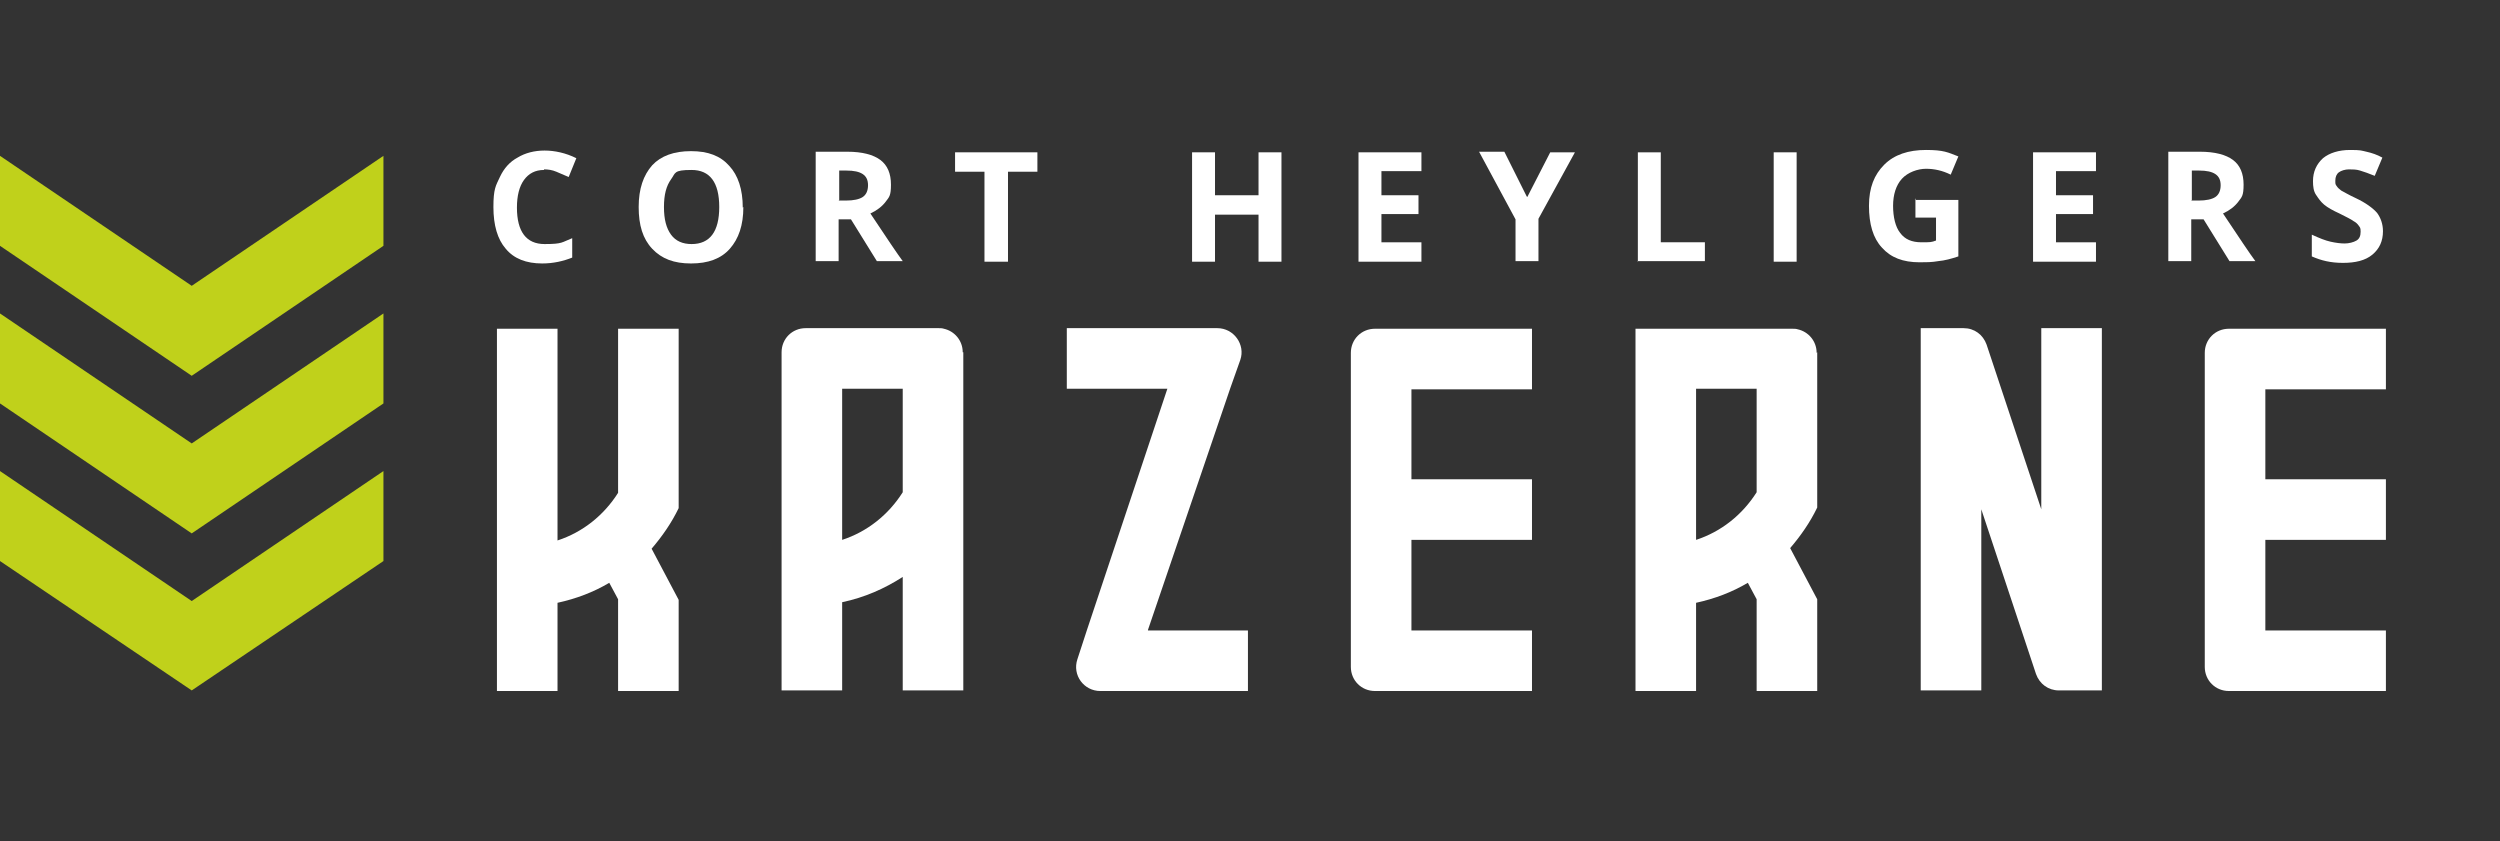
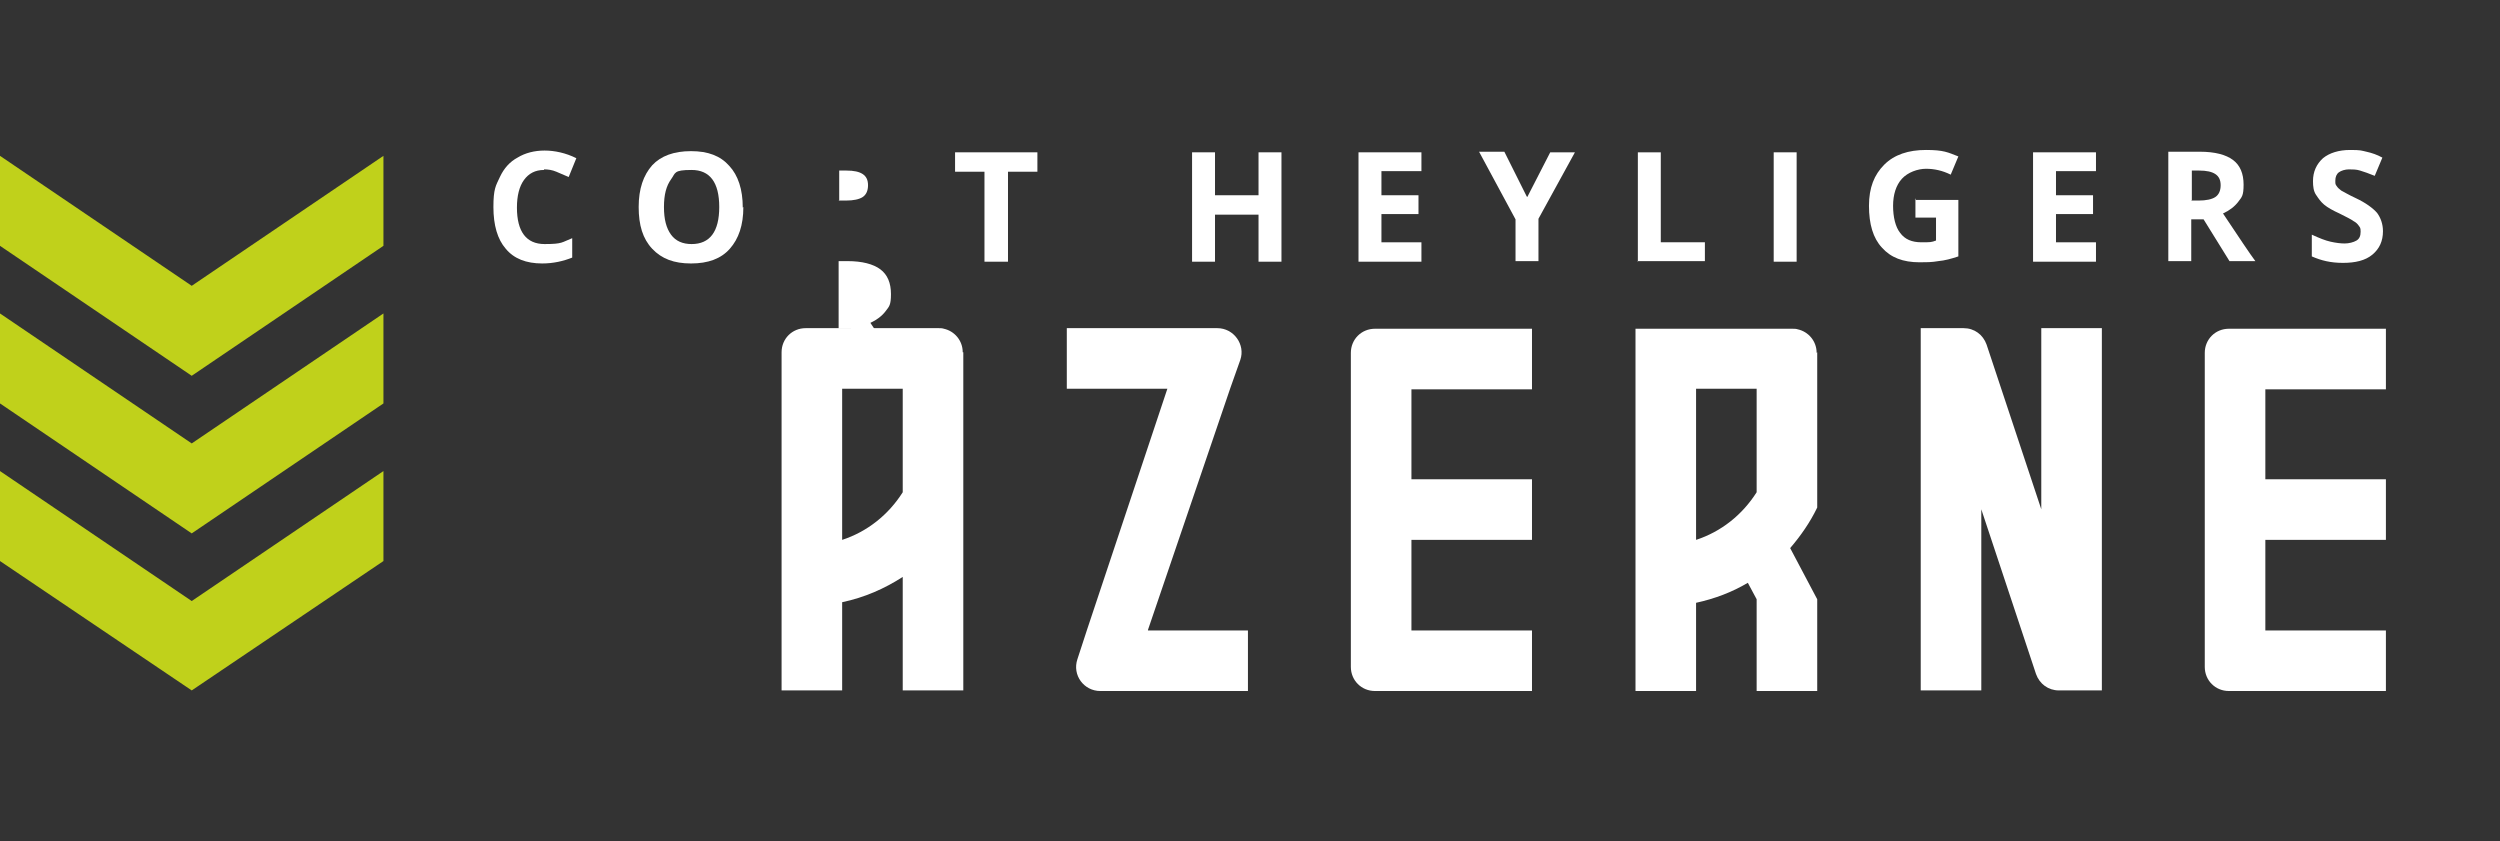
<svg xmlns="http://www.w3.org/2000/svg" id="_Слой_1" data-name="Слой_1" version="1.1" viewBox="0 0 425.1 143">
  <rect x="0" y="0" width="425.1" height="143" fill="#333333" stroke="none" />
  <defs>
    <style>
      .st0 {
        fill: #fff;
      }

      .st1 {
        fill: #c0d11b;
      }
    </style>
  </defs>
  <g>
-     <path class="st0" d="M115.4,101.9v15.6h-10.3v-15.6l-1.5-2.8c-2.7,1.6-5.6,2.7-8.8,3.4v15h-10.3v-61.6h10.3v36c4.3-1.4,7.9-4.3,10.3-8.1v-27.9h10.3v30.5c-1.2,2.5-2.8,4.8-4.6,6.9l4.6,8.7Z" />
    <path class="st0" d="M163.8,59.9v57.5h-10.3v-19.3c-3.1,2-6.5,3.5-10.3,4.3v15h-10.3v-57.5c0-2.3,1.8-4.1,4.1-4.1h22.6c.3,0,.6,0,.9.1,1.8.4,3.2,2,3.2,4ZM153.5,83.7v-17.6h-10.3v25.7c4.3-1.4,7.9-4.3,10.3-8.1Z" />
    <path class="st0" d="M195.2,107.2h17v10.3h-25.1c-2.8,0-4.8-2.7-3.9-5.4l1.6-4.9,13.7-41.1h-17.1v-10.3h25.6c2.8,0,4.8,2.8,3.9,5.4l-1.7,4.8-14,41.1Z" />
    <path class="st0" d="M240,66.1v15.4h20.5v10.3h-20.5v15.4h20.5v10.3h-26.7c-2.3,0-4.1-1.8-4.1-4.1v-53.4c0-2.3,1.8-4.1,4.1-4.1h26.7v10.3h-20.5Z" />
    <path class="st0" d="M309,59.9v26.4c-1.2,2.5-2.8,4.8-4.6,6.9l4.6,8.7v15.6h-10.3v-15.6l-1.5-2.8c-2.7,1.6-5.6,2.7-8.8,3.4v15h-10.3v-61.6h26.7c.3,0,.6,0,.9.1,1.8.4,3.2,2,3.2,4ZM288.4,91.8c4.3-1.4,7.9-4.3,10.3-8.1v-17.6h-10.3v25.7Z" />
    <path class="st0" d="M357.4,55.8v61.6h-7.3c-1.8,0-3.3-1.1-3.9-2.8l-9.3-28v30.8h-10.3v-61.6h7.3c1.8,0,3.3,1.1,3.9,2.8l9.3,28v-30.8h10.3Z" />
    <path class="st0" d="M385.2,66.1v15.4h20.5v10.3h-20.5v15.4h20.5v10.3h-26.7c-2.3,0-4.1-1.8-4.1-4.1v-53.4c0-2.3,1.8-4.1,4.1-4.1h26.7v10.3h-20.5Z" />
  </g>
  <g>
    <polygon class="st1" points="32.6 48.6 0 26.5 0 41.8 32.6 63.9 65.2 41.8 65.2 26.5 32.6 48.6" />
    <polygon class="st1" points="32.6 102.2 0 80.1 0 95.4 32.6 117.4 65.2 95.4 65.2 80.1 32.6 102.2" />
    <polygon class="st1" points="32.6 75.4 0 53.3 0 68.6 32.6 90.7 65.2 68.6 65.2 53.3 32.6 75.4" />
  </g>
  <g>
    <path class="st0" d="M92.5,28.9c-1.5,0-2.6.6-3.4,1.7-.8,1.1-1.2,2.7-1.2,4.7,0,4.1,1.6,6.2,4.7,6.2s2.9-.3,4.7-1v3.3c-1.5.6-3.2,1-5.1,1-2.7,0-4.8-.8-6.2-2.5-1.4-1.6-2.1-4-2.1-7.1s.4-3.6,1.1-5.1c.7-1.5,1.7-2.6,3-3.3,1.3-.8,2.9-1.2,4.6-1.2s3.6.4,5.4,1.3l-1.3,3.2c-.7-.3-1.4-.6-2.1-.9s-1.4-.4-2.1-.4Z" />
    <path class="st0" d="M126.4,35.2c0,3.1-.8,5.4-2.3,7.1s-3.7,2.5-6.6,2.5-5-.8-6.6-2.5-2.3-4-2.3-7.1.8-5.4,2.3-7.1c1.5-1.6,3.7-2.4,6.6-2.4s5,.8,6.5,2.5c1.5,1.6,2.3,4,2.3,7.1ZM112.9,35.2c0,2.1.4,3.6,1.2,4.7s2,1.6,3.5,1.6c3.1,0,4.7-2.1,4.7-6.3s-1.6-6.3-4.7-6.3-2.7.5-3.5,1.6c-.8,1.1-1.2,2.6-1.2,4.7Z" />
-     <path class="st0" d="M142.6,37.3v7.1h-3.9v-18.6h5.4c2.5,0,4.4.5,5.6,1.4,1.2.9,1.8,2.3,1.8,4.2s-.3,2.1-.9,2.9c-.6.8-1.5,1.5-2.6,2,2.8,4.2,4.6,6.9,5.5,8.1h-4.4l-4.4-7.1h-2.1ZM142.6,34.1h1.3c1.2,0,2.2-.2,2.8-.6s.9-1.1.9-2-.3-1.5-.9-1.9c-.6-.4-1.5-.6-2.8-.6h-1.2v5Z" />
+     <path class="st0" d="M142.6,37.3v7.1h-3.9h5.4c2.5,0,4.4.5,5.6,1.4,1.2.9,1.8,2.3,1.8,4.2s-.3,2.1-.9,2.9c-.6.8-1.5,1.5-2.6,2,2.8,4.2,4.6,6.9,5.5,8.1h-4.4l-4.4-7.1h-2.1ZM142.6,34.1h1.3c1.2,0,2.2-.2,2.8-.6s.9-1.1.9-2-.3-1.5-.9-1.9c-.6-.4-1.5-.6-2.8-.6h-1.2v5Z" />
    <path class="st0" d="M171.3,44.5h-3.9v-15.3h-5v-3.3h14v3.3h-5v15.3Z" />
    <path class="st0" d="M217.9,44.5h-3.9v-8h-7.4v8h-3.9v-18.6h3.9v7.3h7.4v-7.3h3.9v18.6Z" />
    <path class="st0" d="M241.7,44.5h-10.7v-18.6h10.7v3.2h-6.8v4.1h6.3v3.2h-6.3v4.8h6.8v3.2Z" />
    <path class="st0" d="M259.7,33.5l3.9-7.6h4.2l-6.2,11.3v7.2h-3.9v-7.1l-6.2-11.5h4.3l3.8,7.6Z" />
    <path class="st0" d="M278.5,44.5v-18.6h3.9v15.3h7.5v3.2h-11.5Z" />
    <path class="st0" d="M301.6,44.5v-18.6h3.9v18.6h-3.9Z" />
    <path class="st0" d="M325.6,34h7.4v9.6c-1.2.4-2.3.7-3.4.8-1.1.2-2.1.2-3.2.2-2.8,0-4.9-.8-6.4-2.5-1.5-1.6-2.2-4-2.2-7.1s.9-5.3,2.6-7c1.7-1.7,4.1-2.5,7.1-2.5s3.7.4,5.5,1.1l-1.3,3.1c-1.4-.7-2.8-1-4.2-1s-3.1.6-4.1,1.7-1.5,2.7-1.5,4.6.4,3.6,1.2,4.6c.8,1.1,2,1.6,3.6,1.6s1.7,0,2.5-.3v-3.9h-3.5v-3.3Z" />
    <path class="st0" d="M356.4,44.5h-10.7v-18.6h10.7v3.2h-6.8v4.1h6.3v3.2h-6.3v4.8h6.8v3.2Z" />
    <path class="st0" d="M372.6,37.3v7.1h-3.9v-18.6h5.4c2.5,0,4.4.5,5.6,1.4,1.2.9,1.8,2.3,1.8,4.2s-.3,2.1-.9,2.9c-.6.8-1.5,1.5-2.6,2,2.8,4.2,4.6,6.9,5.5,8.1h-4.4l-4.4-7.1h-2.1ZM372.6,34.1h1.3c1.2,0,2.2-.2,2.8-.6s.9-1.1.9-2-.3-1.5-.9-1.9c-.6-.4-1.5-.6-2.8-.6h-1.2v5Z" />
    <path class="st0" d="M405.2,39.3c0,1.7-.6,3-1.8,4-1.2,1-2.9,1.4-5,1.4s-3.7-.4-5.3-1.1v-3.7c1.3.6,2.3,1,3.2,1.2.9.2,1.7.3,2.4.3s1.5-.2,2-.5c.5-.3.7-.8.7-1.5s-.1-.7-.3-1c-.2-.3-.5-.6-.9-.8-.4-.3-1.2-.7-2.4-1.3-1.1-.5-2-1-2.6-1.5s-1-1.1-1.4-1.7-.5-1.4-.5-2.3c0-1.6.6-2.9,1.7-3.9,1.1-.9,2.7-1.4,4.6-1.4s1.9.1,2.8.3c.9.2,1.8.5,2.7,1l-1.3,3.1c-1-.4-1.8-.7-2.5-.9-.6-.2-1.3-.2-1.9-.2s-1.3.2-1.7.5-.6.8-.6,1.4,0,.6.2.9c.2.3.4.5.8.8.4.2,1.2.7,2.5,1.3,1.7.8,2.9,1.7,3.6,2.5.6.8,1,1.9,1,3.1Z" />
  </g>
</svg>